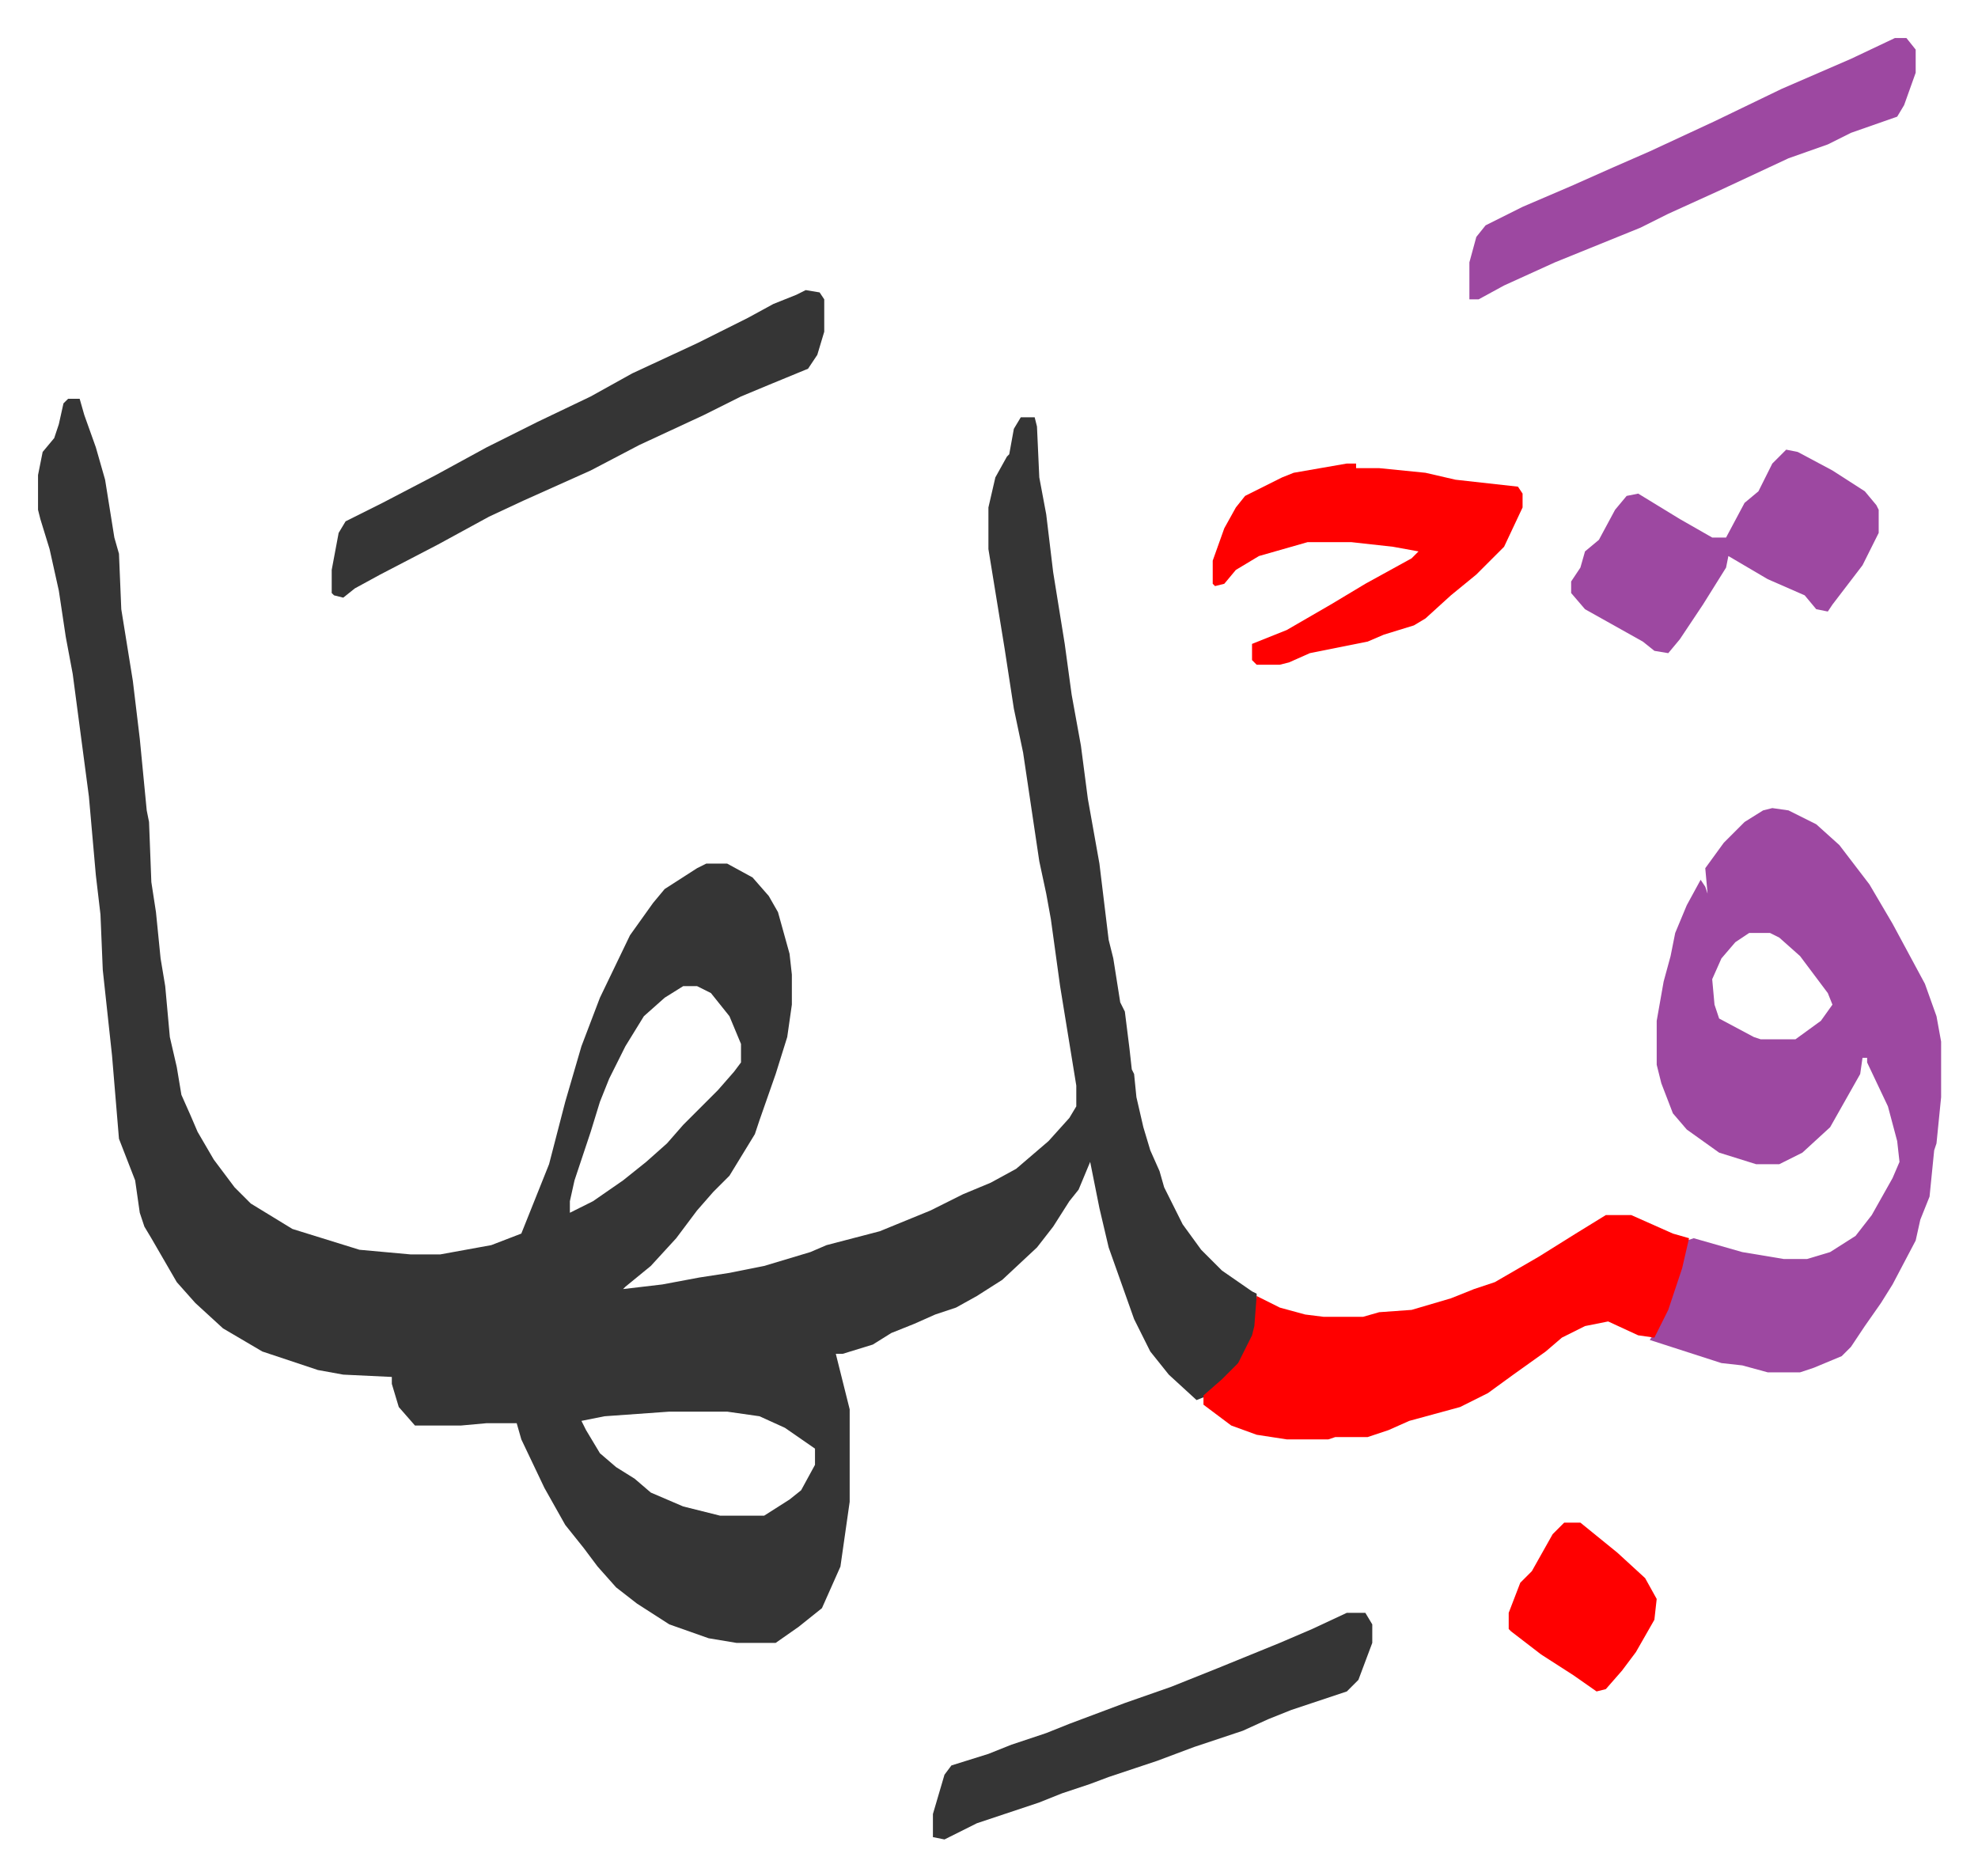
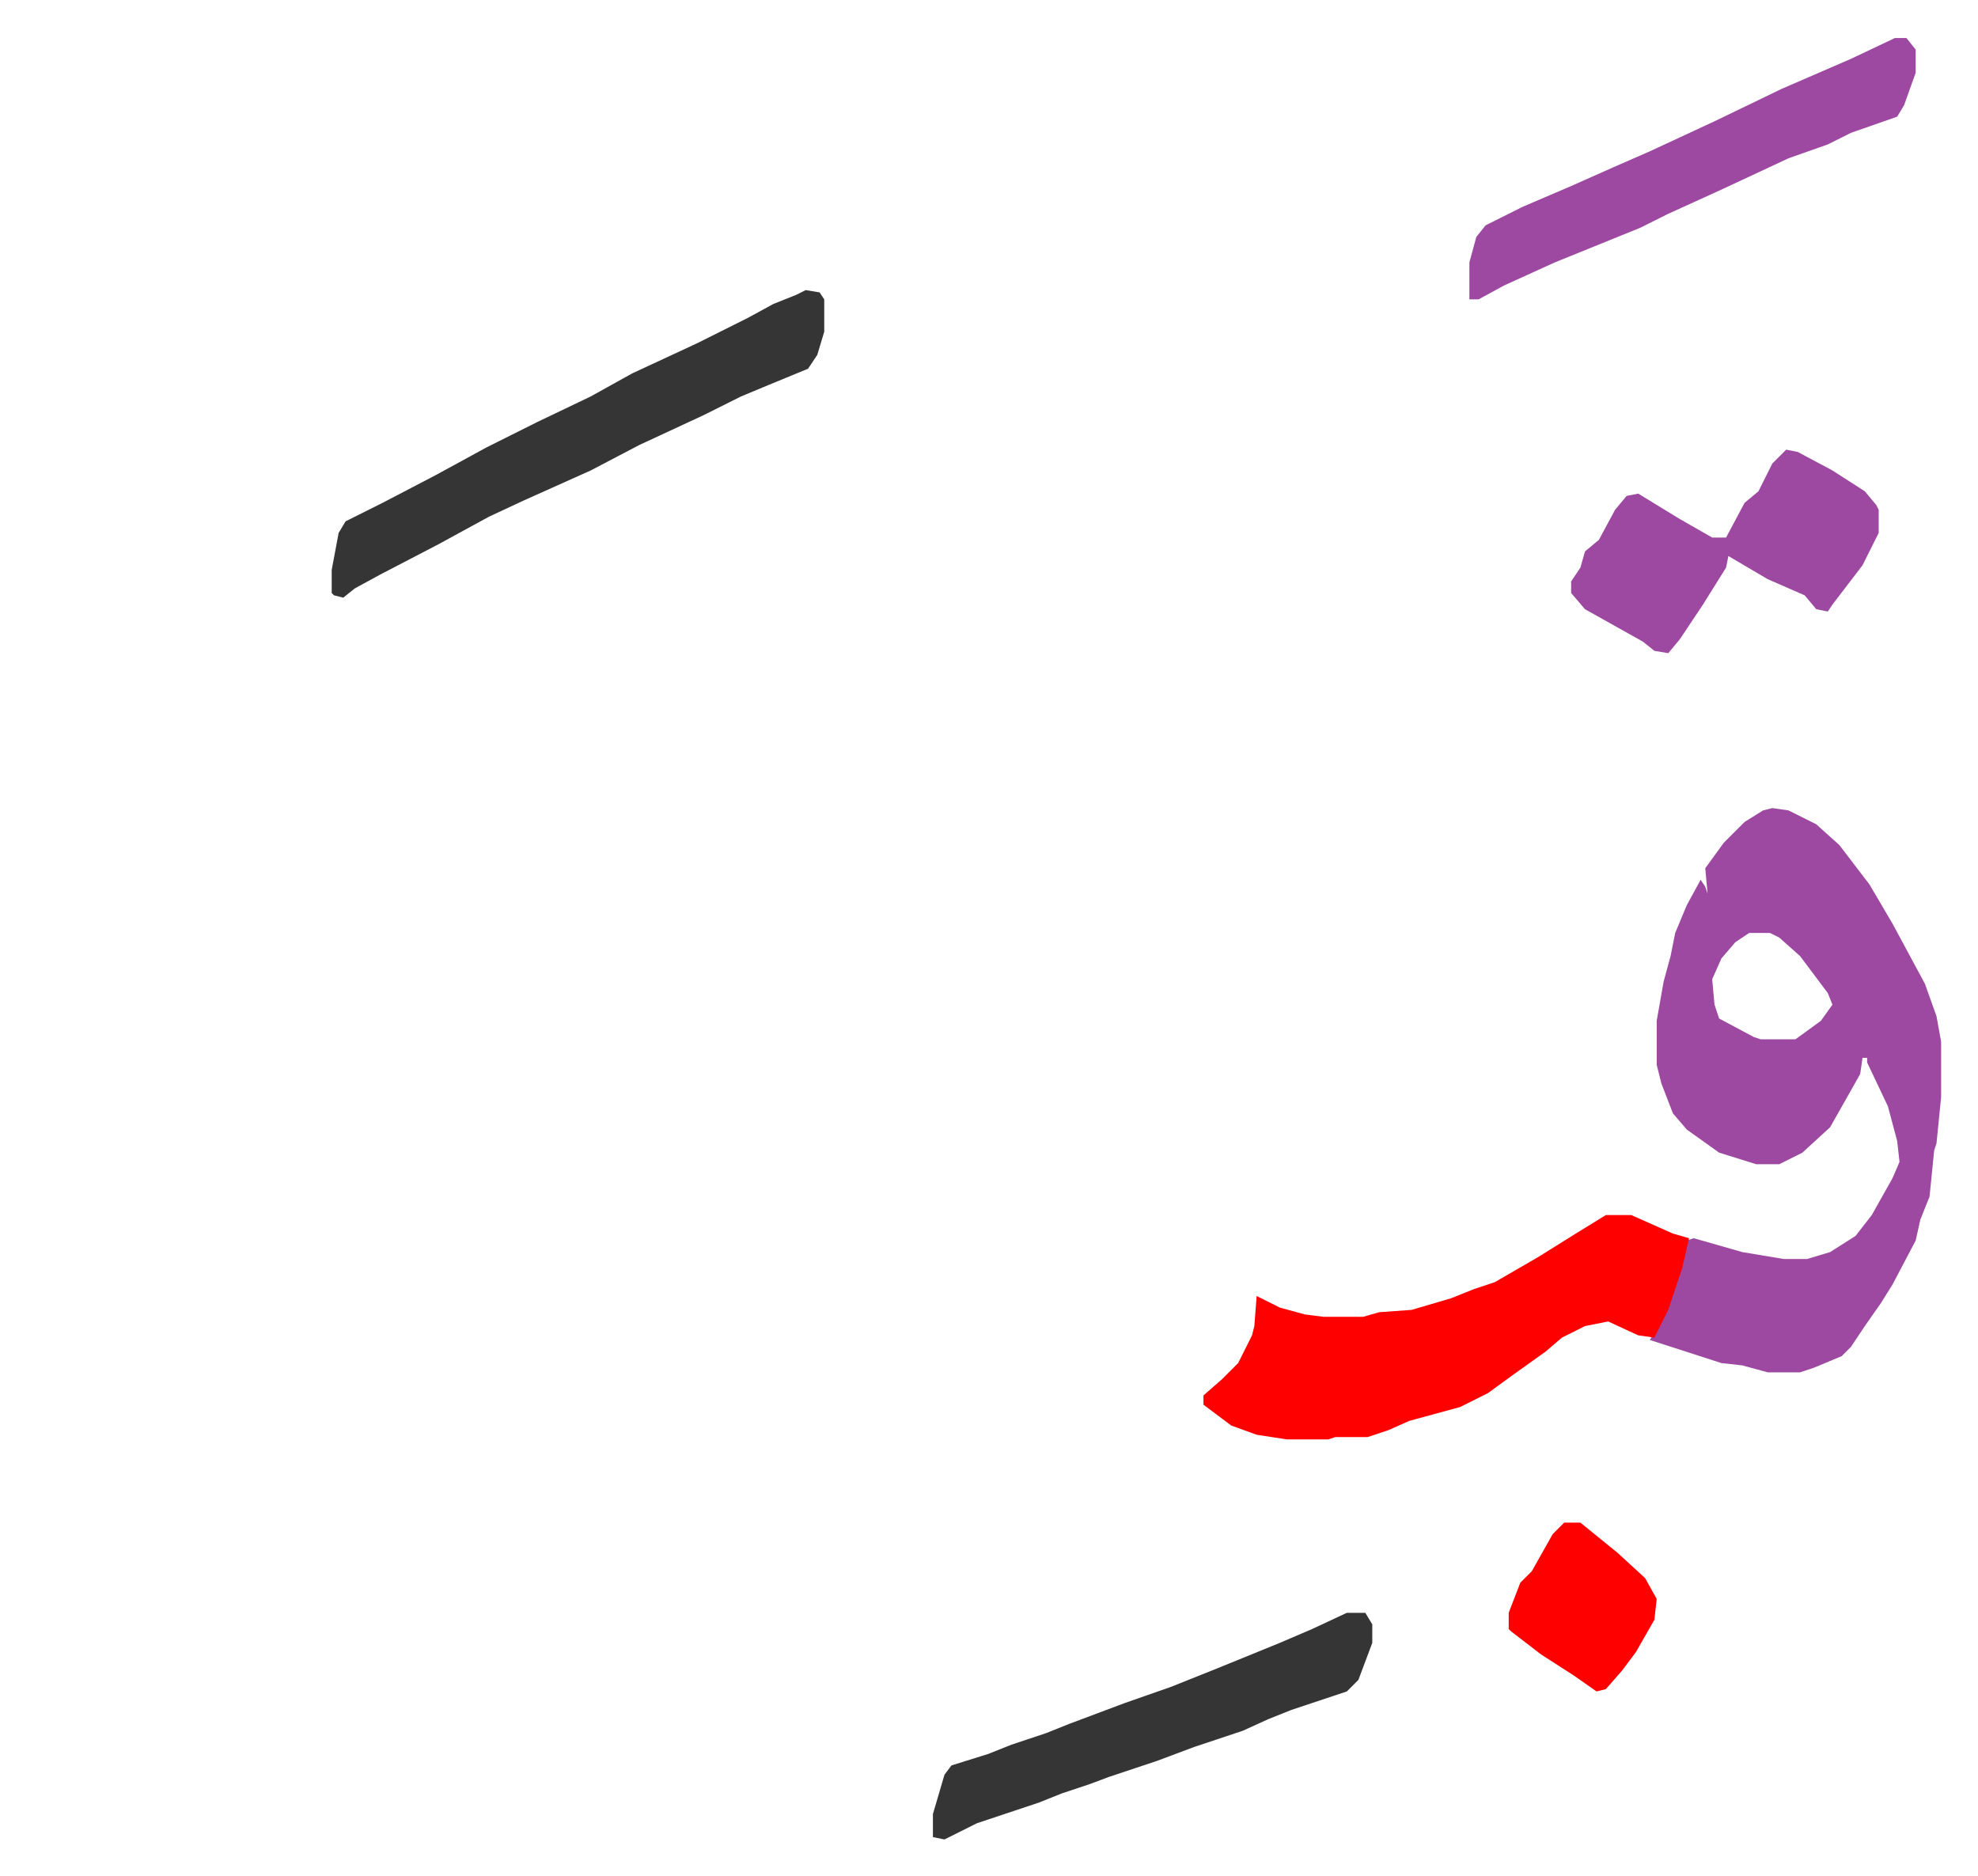
<svg xmlns="http://www.w3.org/2000/svg" role="img" viewBox="-16.45 369.55 855.40 811.40">
-   <path fill="#353535" id="rule_normal" d="M13 542h5l2 7 5 14 4 14 4 25 2 7 1 24 5 31 3 25 3 31 1 5 1 26 2 13 2 20 2 12 2 22 3 13 2 12 4 9 3 7 7 12 9 12 7 7 18 11 29 9 22 2h13l22-4 13-5 6-15 6-15 7-27 7-24 8-21 13-27 10-14 5-6 14-9 4-2h9l11 6 7 8 4 7 5 18 1 9v13l-2 14-5 16-7 20-2 6-11 18-7 7-7 8-9 12-11 12-11 9-1 1 17-2 16-3 13-2 15-3 20-6 7-3 23-6 22-9 14-7 12-5 11-6 14-12 9-10 3-5v-9l-7-43-4-29-2-11-3-14-7-47-4-19-4-26-7-43v-18l3-13 5-9 1-1 2-11 3-5h6l1 4 1 22 3 16 3 25 5 31 3 22 4 22 3 23 5 28 4 33 2 8 3 19 2 4 2 16 1 9 1 2 1 10 3 13 3 10 4 9 2 7 8 16 8 11 9 9 13 9 2 1v14l-4 11-6 8-11 11-5 2-12-11-8-10-7-14-11-31-4-17-4-20-5 12-4 5-7 11-7 9-15 14-11 7-9 5-9 3-9 4-10 4-8 5-13 4h-3l4 16 2 8v40l-4 28-8 18-10 8-10 7h-17l-12-2-17-6-14-9-9-7-8-9-6-8-8-10-9-16-10-21-2-7h-13l-11 1h-20l-7-8-3-10v-3l-21-1-11-2-24-8-17-10-12-11-8-9-11-19-3-5-2-6-2-14-7-18-3-36-4-37-1-24-2-17-3-34-7-53-3-16-3-20-4-18-4-13-1-4v-15l2-10 5-6 2-6 2-9zm266 254l-8 5-9 8-8 13-7 14-4 10-4 13-7 21-2 9v5l10-5 13-9 10-8 9-8 7-8 15-15 7-8 3-4v-8l-5-12-8-10-6-3zm-6 184l-28 2-10 2 2 4 6 10 7 6 8 5 7 6 14 6 16 4h19l11-7 5-4 6-11v-7l-13-9-11-5-14-2z" />
  <path fill="#9d48a1" id="rule_ikhfa" d="M750 719l7 1 12 6 10 9 13 17 10 17 14 26 5 14 2 11v24l-2 20-1 3-2 20-4 10-2 9-10 19-5 8-7 10-6 9-4 4-12 5-6 2h-14l-11-3-9-1-31-10 4-6 8-21 4-16 3-1 21 6 18 3h10l10-3 11-7 7-9 9-16 3-7-1-9-4-15-9-19v-2h-2l-1 7-13 23-12 11-10 5h-10l-16-5-14-10-6-7-5-13-2-8v-19l3-17 3-11 2-10 5-12 6-11 2 3 1 3-1-11 8-11 9-9 8-5zm-10 54l-6 4-6 7-4 9 1 11 2 6 15 8 3 1h15l11-8 5-7-2-5-12-16-9-8-4-2z" />
  <path fill="#ff0000" id="rule_qalqalah" d="M678 895h11l18 8 7 2-3 13-6 18-6 12-7-1-13-6-10 2-10 5-7 6-14 10-11 8-12 6-22 6-9 4-9 3h-14l-3 1h-18l-13-2-11-4-12-9v-4l8-7 7-7 6-12 1-4 1-13 10 5 11 3 8 1h17l7-2 14-1 17-5 10-4 9-3 19-11 16-10z" />
  <path fill="#353535" id="rule_normal" d="M332 495l6 1 2 3v14l-3 10-4 6-17 7-12 5-16 8-28 13-21 11-29 13-15 7-22 12-25 13-11 6-5 4-4-1-1-1v-10l3-16 3-5 16-8 23-12 22-12 22-11 23-11 18-10 28-13 22-11 11-6 10-4z" />
-   <path fill="#ff0000" id="rule_qalqalah" d="M566 570h4v2h10l20 2 13 3 27 3 2 3v6l-8 17-12 12-11 9-11 10-5 3-13 4-7 3-25 5-9 4-4 1h-10l-2-2v-7l15-6 19-11 15-9 20-11 3-3-11-2-18-2h-19l-21 6-10 6-5 6-4 1-1-1v-10l5-14 5-9 4-5 16-8 5-2z" />
  <path fill="#9d48a1" id="rule_ikhfa" d="M803 386h5l4 5v10l-5 14-3 5-20 7-10 5-17 6-30 14-22 10-12 6-37 15-22 10-11 6h-4v-16l3-11 4-5 16-8 21-9 18-8 16-7 28-13 29-14 30-13zm-47 178l5 1 15 8 14 9 5 6 1 2v10l-7 14-13 17-2 3-5-1-5-6-16-7-17-10-1 5-10 16-10 15-5 6-6-1-5-4-25-14-6-7v-5l4-6 2-7 6-5 7-13 5-6 5-1 18 11 14 8h6l8-15 6-5 6-12z" />
  <path fill="#353535" id="rule_normal" d="M566 1067h8l3 5v8l-6 16-5 5-24 8-10 4-11 5-21 7-16 6-9 3-12 4-8 3-12 4-10 4-27 9-14 7-5-1v-10l5-17 3-4 16-5 10-4 15-5 10-4 24-9 20-7 20-8 27-11 14-6z" />
  <path fill="#ff0000" id="rule_qalqalah" d="M660 1028h7l16 13 12 11 5 9-1 9-8 14-6 8-7 8-4 1-10-7-14-9-13-10-1-1v-7l5-13 5-5 9-16z" />
</svg>